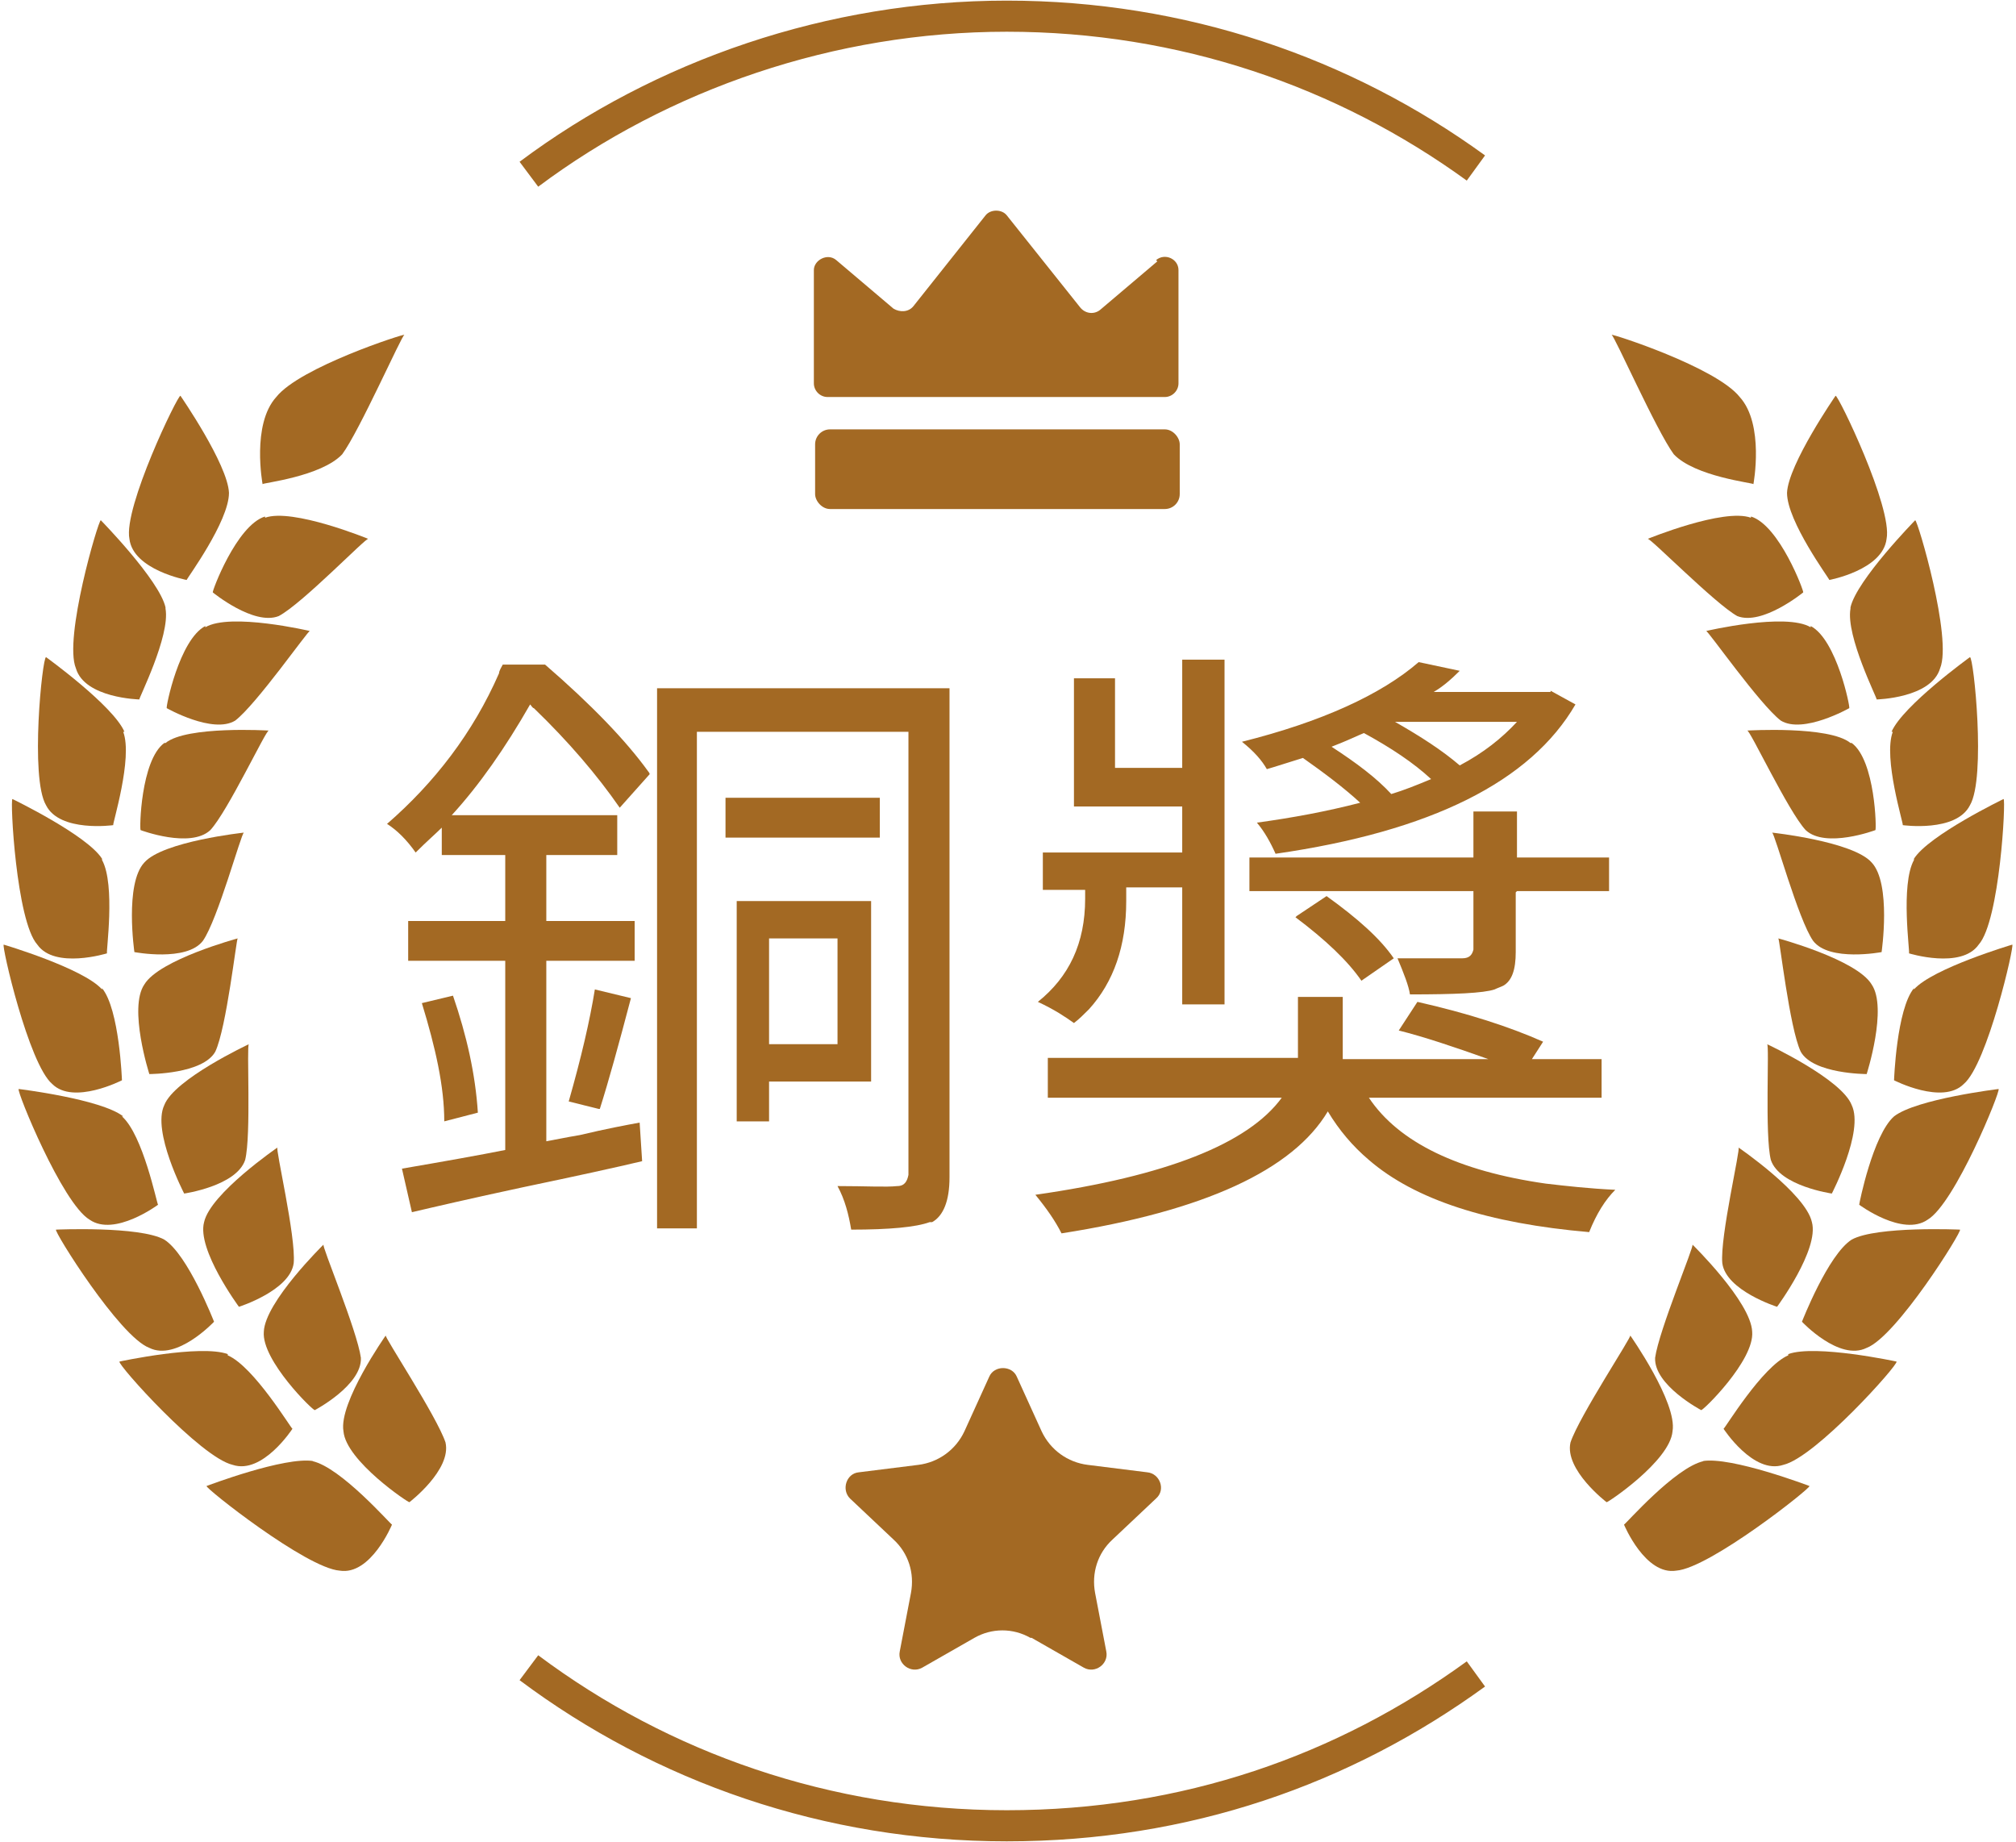
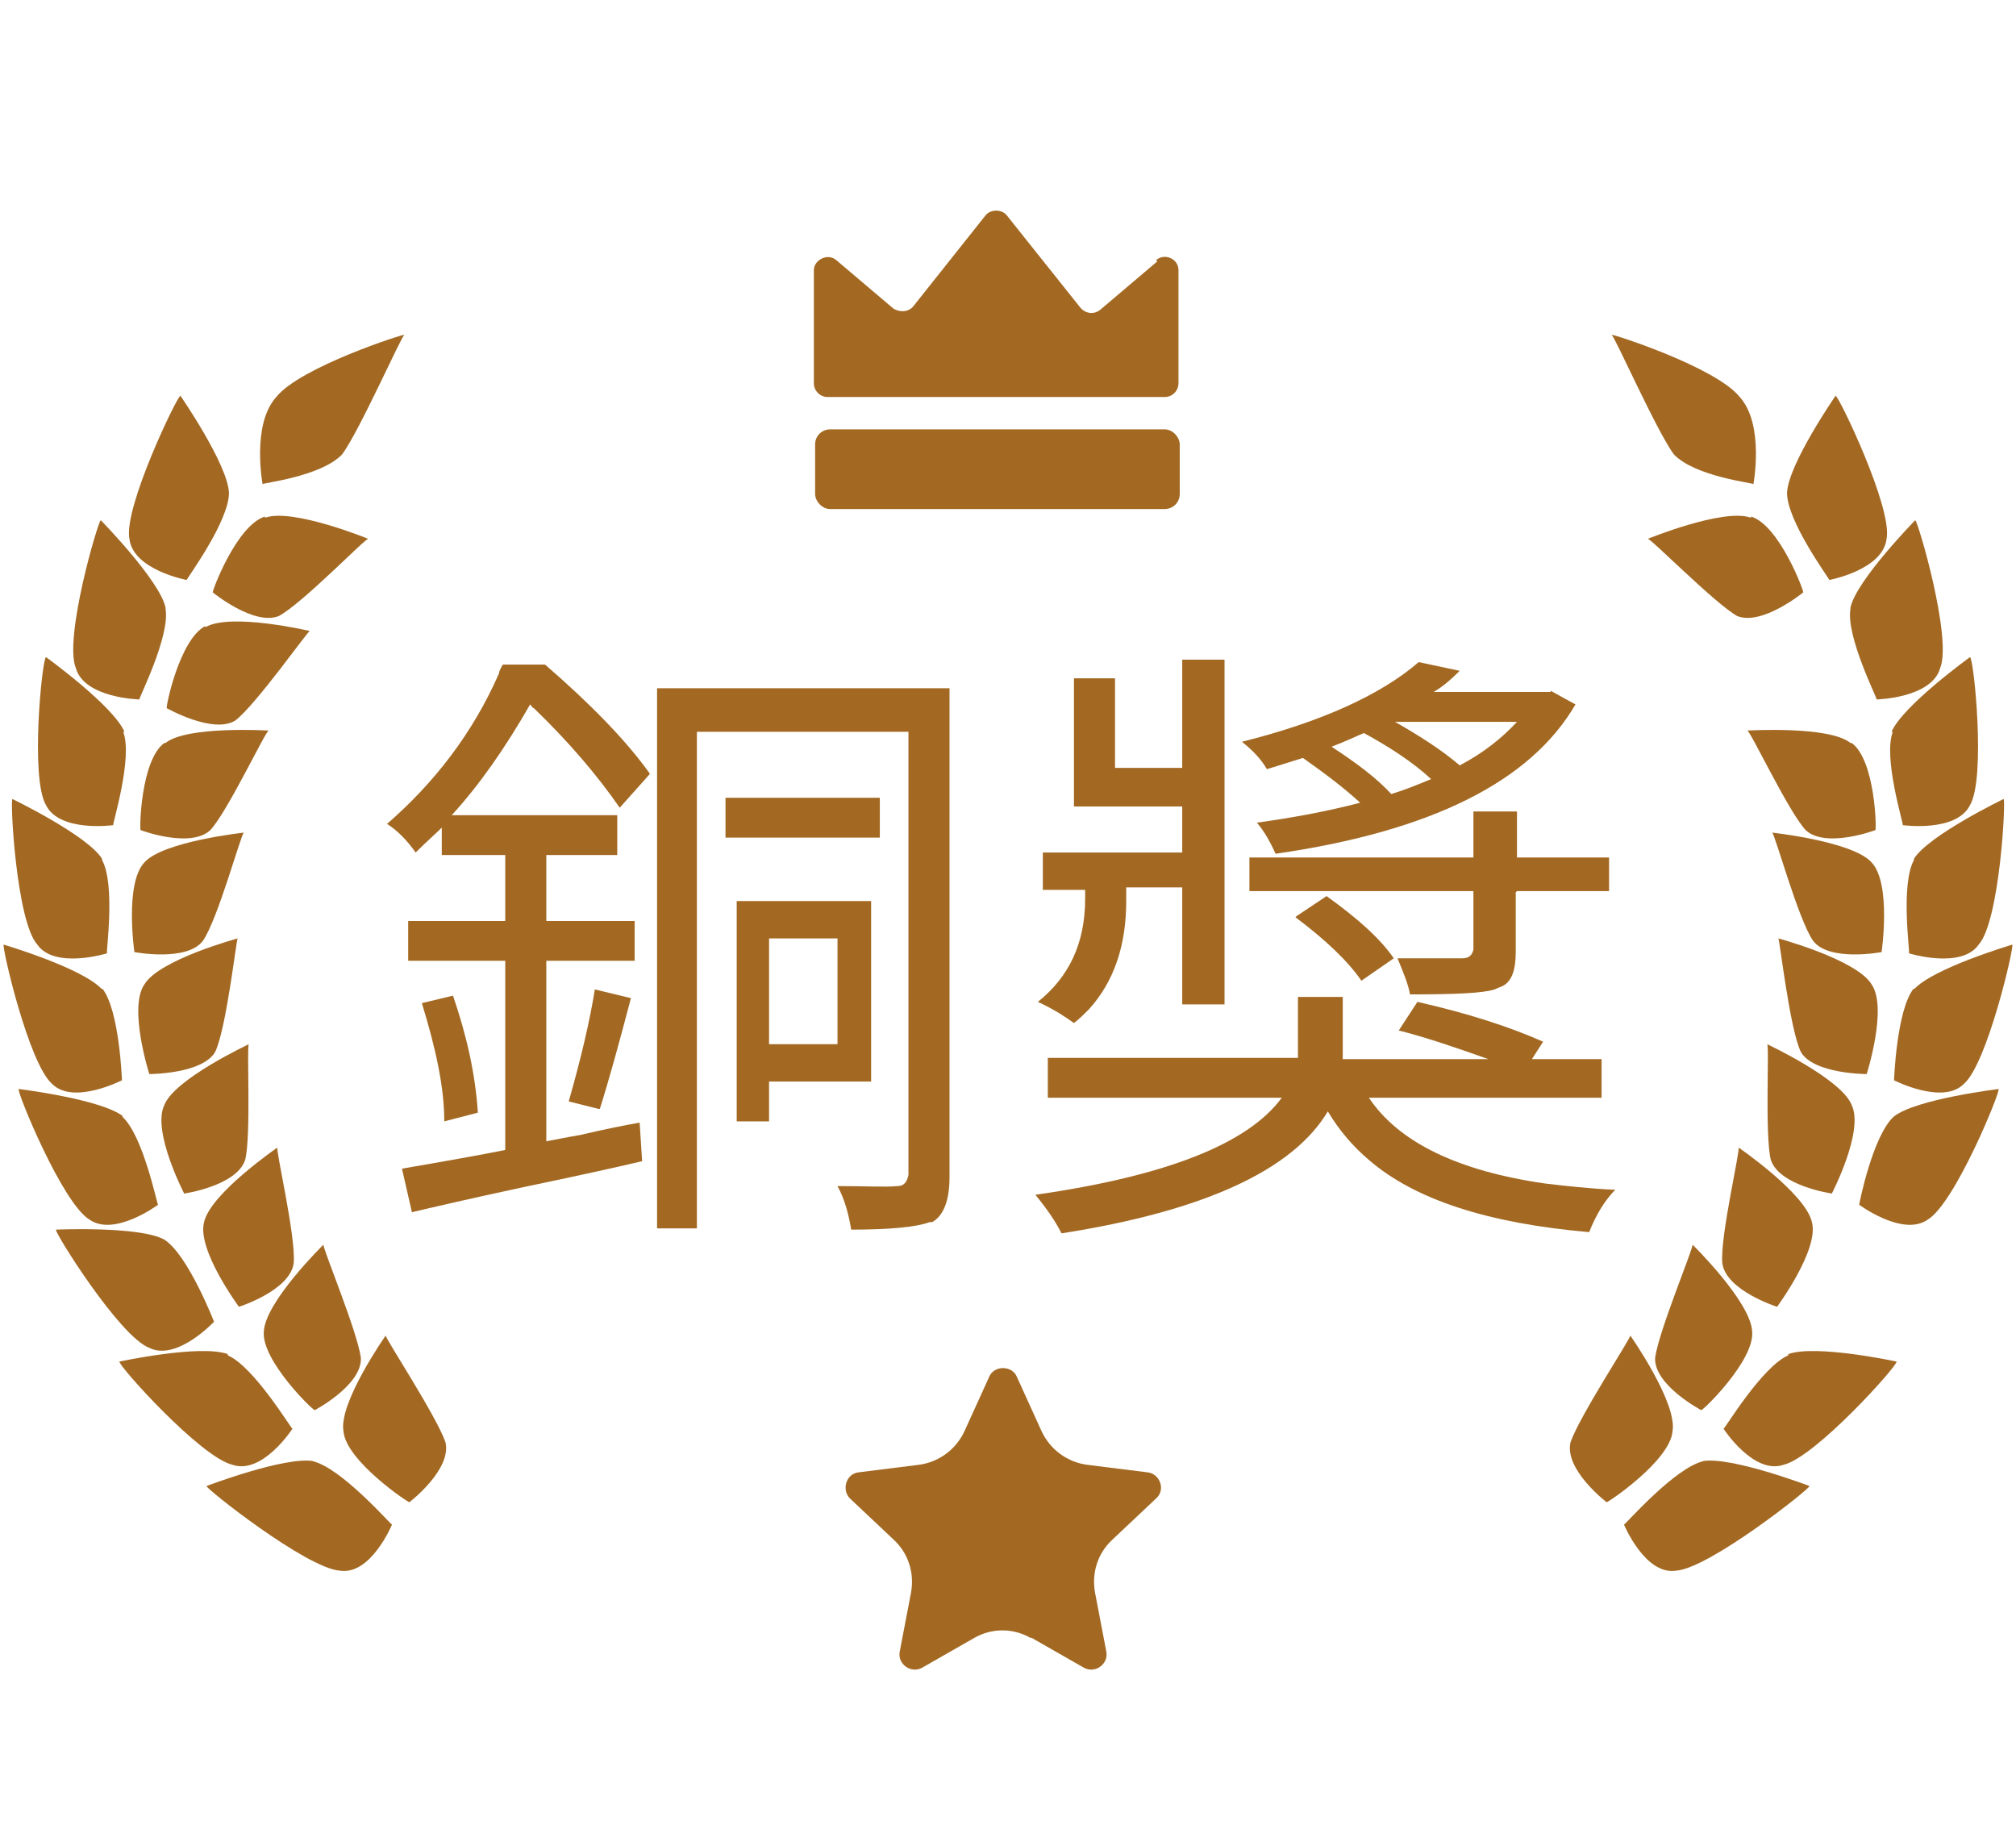
<svg xmlns="http://www.w3.org/2000/svg" id="_圖層_1" data-name="圖層 1" version="1.1" viewBox="0 0 162 148">
  <defs>
    <style>
      .cls-1 {
        fill: none;
        stroke: #a36923;
        stroke-miterlimit: 10;
        stroke-width: 2.5px;
      }

      .cls-2 {
        fill: #a36923;
        stroke-width: 0px;
      }
    </style>
  </defs>
  <g>
    <g>
      <g>
        <path class="cls-2" d="M27.5,36.5c-1.7,1.8-6.4,2.3-6.4,2.4,0,0-.9-4.8,1.1-7,1.9-2.4,10.3-5.1,10.3-5-.2,0-3.6,7.7-5,9.6Z" />
        <g>
          <path class="cls-2" d="M18.4,39.6c0,2.3-3.4,6.9-3.4,7,0,0-4.3-.8-4.6-3.3-.5-2.5,3.9-11.6,4.1-11.5,0,0,3.8,5.5,3.9,7.8Z" />
          <path class="cls-2" d="M21.3,41.5c-2.3.7-4.3,6.1-4.2,6.1,0,0,3.3,2.7,5.3,1.9,1.9-1,7.1-6.4,7.2-6.2,0,0-6.1-2.5-8.3-1.7Z" />
        </g>
        <g>
          <path class="cls-2" d="M13.3,48.9c.4,2.2-2.2,7.3-2.1,7.3,0,0-4.4-.1-5.1-2.5-1-2.4,1.8-11.9,2-11.9,0,0,4.7,4.8,5.2,7Z" />
          <path class="cls-2" d="M16.5,50.3c-2.1,1.1-3.2,6.6-3.1,6.6,0,0,3.7,2.1,5.5,1,1.7-1.3,5.9-7.3,6-7.2,0,0-6.4-1.5-8.4-.3Z" />
        </g>
        <g>
          <path class="cls-2" d="M9.9,58.8c.8,2.1-.9,7.5-.8,7.5,0,0-4.3.6-5.4-1.6-1.3-2.2-.3-11.9,0-11.9,0,0,5.4,3.9,6.3,6Z" />
          <path class="cls-2" d="M13.2,59.7c-1.9,1.4-2,7-1.9,7,0,0,4,1.5,5.6,0,1.4-1.5,4.5-8.1,4.7-8,0,0-6.6-.4-8.3,1Z" />
        </g>
        <g>
          <path class="cls-2" d="M8.2,69.1c1.1,2,.3,7.5.4,7.5,0,0-4.2,1.3-5.6-.7-1.7-1.9-2.2-11.7-2-11.7,0,0,6,2.9,7.2,4.8Z" />
          <path class="cls-2" d="M11.6,69.3c-1.6,1.7-.8,7.2-.8,7.2,0,0,4.2.8,5.5-.9,1.2-1.7,3.1-8.7,3.3-8.7,0,0-6.5.7-8,2.4Z" />
        </g>
        <g>
          <path class="cls-2" d="M8.2,79.4c1.4,1.7,1.6,7.4,1.6,7.4,0,0-3.9,2-5.6.3-1.9-1.6-4.1-11.2-3.9-11.2,0,0,6.4,1.9,7.9,3.6Z" />
          <path class="cls-2" d="M11.6,79.1c-1.3,1.9.4,7.2.4,7.2,0,0,4.3,0,5.3-1.8.9-1.9,1.7-9.1,1.8-9.1,0,0-6.3,1.7-7.5,3.7Z" />
        </g>
        <g>
          <path class="cls-2" d="M9.8,89.7c1.7,1.5,2.8,7,2.9,7.1,0,0-3.5,2.6-5.5,1.2-2.2-1.3-5.9-10.4-5.7-10.5,0,0,6.6.8,8.4,2.2Z" />
          <path class="cls-2" d="M13.2,88.8c-1,2.1,1.6,7.1,1.6,7.1,0,0,4.2-.6,4.9-2.7.5-2,.1-9.3.3-9.3,0,0-6,2.8-6.8,4.9Z" />
        </g>
        <g>
          <path class="cls-2" d="M13.2,99.6c1.9,1.2,4,6.6,4,6.6,0,0-3,3.2-5.2,2.1-2.4-.9-7.7-9.4-7.5-9.5,0,0,6.7-.3,8.7.8Z" />
          <path class="cls-2" d="M16.4,98.2c-.6,2.2,2.8,6.8,2.8,6.8,0,0,4.1-1.3,4.4-3.5.2-2.1-1.5-9.3-1.3-9.3,0,0-5.4,3.7-5.9,6Z" />
        </g>
        <g>
          <path class="cls-2" d="M18.3,108.9c2.1.9,5.1,5.9,5.2,5.9,0,0-2.4,3.7-4.8,2.9-2.6-.6-9.3-8.1-9.1-8.3,0,0,6.5-1.4,8.7-.6Z" />
          <path class="cls-2" d="M21.2,107c-.2,2.3,4,6.4,4.1,6.3,0,0,3.8-2,3.7-4.2-.3-2.2-3.2-9.1-3-9.1,0,0-4.7,4.6-4.8,7Z" />
        </g>
        <g>
          <path class="cls-2" d="M25.1,117.4c2.3.5,6.3,5.1,6.4,5.1,0,0-1.7,4.1-4.2,3.7-2.7-.2-10.9-6.7-10.7-6.8,0,0,6.3-2.4,8.6-2Z" />
          <path class="cls-2" d="M27.6,115c.2,2.4,5.3,5.8,5.3,5.7,0,0,3.4-2.6,2.9-4.8-.7-2.1-5-8.6-4.8-8.6,0,0-3.8,5.4-3.4,7.7Z" />
        </g>
      </g>
      <g>
        <path class="cls-2" d="M134.5,36.5c1.7,1.8,6.4,2.3,6.4,2.4,0,0,.9-4.8-1.1-7-1.9-2.4-10.3-5.1-10.3-5,.2,0,3.6,7.7,5,9.6Z" />
        <g>
          <path class="cls-2" d="M143.6,39.6c0,2.3,3.4,6.9,3.4,7,0,0,4.3-.8,4.6-3.3.5-2.5-3.9-11.6-4.1-11.5,0,0-3.8,5.5-3.9,7.8Z" />
          <path class="cls-2" d="M140.7,41.5c2.3.7,4.3,6.1,4.2,6.1,0,0-3.3,2.7-5.3,1.9-1.8-1-7.1-6.4-7.2-6.2,0,0,6.1-2.5,8.3-1.7Z" />
        </g>
        <g>
          <path class="cls-2" d="M148.7,48.9c-.4,2.2,2.2,7.3,2.1,7.3,0,0,4.4-.1,5.1-2.5,1-2.4-1.8-11.9-2-11.9,0,0-4.7,4.8-5.2,7Z" />
-           <path class="cls-2" d="M145.5,50.3c2.1,1.1,3.2,6.6,3.1,6.6,0,0-3.7,2.1-5.5,1-1.7-1.3-5.9-7.3-6-7.2,0,0,6.4-1.5,8.4-.3Z" />
        </g>
        <g>
          <path class="cls-2" d="M152.1,58.8c-.8,2.1.9,7.5.8,7.5,0,0,4.3.6,5.4-1.6,1.3-2.2.3-11.9,0-11.9,0,0-5.4,3.9-6.3,6Z" />
          <path class="cls-2" d="M148.8,59.7c1.9,1.4,2,7,1.9,7,0,0-4,1.5-5.6,0-1.4-1.5-4.5-8.1-4.7-8,0,0,6.6-.4,8.3,1Z" />
        </g>
        <g>
          <path class="cls-2" d="M153.8,69.1c-1.1,2-.3,7.5-.4,7.5,0,0,4.2,1.3,5.6-.7,1.7-1.9,2.2-11.7,2-11.7,0,0-6,2.9-7.2,4.8Z" />
          <path class="cls-2" d="M150.4,69.3c1.6,1.7.8,7.2.8,7.2,0,0-4.2.8-5.5-.9-1.2-1.7-3.1-8.7-3.3-8.7,0,0,6.5.7,8,2.4Z" />
        </g>
        <g>
          <path class="cls-2" d="M153.8,79.4c-1.4,1.7-1.6,7.4-1.6,7.4,0,0,3.9,2,5.6.3,1.9-1.6,4.1-11.2,3.9-11.2,0,0-6.4,1.9-7.9,3.6Z" />
          <path class="cls-2" d="M150.4,79.1c1.3,1.9-.4,7.2-.4,7.2,0,0-4.3,0-5.3-1.8-.9-1.9-1.7-9.1-1.8-9.1,0,0,6.3,1.7,7.5,3.7Z" />
        </g>
        <g>
          <path class="cls-2" d="M152.2,89.7c-1.7,1.5-2.8,7-2.8,7.1,0,0,3.5,2.6,5.5,1.2,2.2-1.3,5.9-10.4,5.7-10.5,0,0-6.6.8-8.4,2.2Z" />
          <path class="cls-2" d="M148.8,88.8c1,2.1-1.6,7.1-1.6,7.1,0,0-4.2-.6-4.9-2.7-.5-2-.1-9.3-.3-9.3,0,0,6,2.8,6.8,4.9Z" />
        </g>
        <g>
-           <path class="cls-2" d="M148.8,99.6c-1.9,1.2-4,6.6-4,6.6,0,0,3,3.2,5.2,2.1,2.4-.9,7.7-9.4,7.5-9.5,0,0-6.7-.3-8.7.8Z" />
          <path class="cls-2" d="M145.6,98.2c.6,2.2-2.8,6.8-2.8,6.8,0,0-4.1-1.3-4.4-3.5-.2-2.1,1.5-9.3,1.3-9.3,0,0,5.4,3.7,5.9,6Z" />
        </g>
        <g>
          <path class="cls-2" d="M143.7,108.9c-2.1.9-5.1,5.9-5.2,5.9,0,0,2.4,3.7,4.8,2.9,2.6-.6,9.3-8.1,9.1-8.3,0,0-6.5-1.4-8.7-.6Z" />
          <path class="cls-2" d="M140.8,107c.2,2.3-4,6.4-4.1,6.3,0,0-3.8-2-3.7-4.2.3-2.2,3.2-9.1,3-9.1,0,0,4.7,4.6,4.8,7Z" />
        </g>
        <g>
          <path class="cls-2" d="M136.9,117.4c-2.3.5-6.3,5.1-6.4,5.1,0,0,1.7,4.1,4.2,3.7,2.7-.2,10.9-6.7,10.7-6.8,0,0-6.3-2.4-8.6-2Z" />
          <path class="cls-2" d="M134.4,115c-.2,2.4-5.3,5.8-5.3,5.7,0,0-3.4-2.6-2.9-4.8.7-2.1,5-8.6,4.8-8.6,0,0,3.8,5.4,3.4,7.7Z" />
        </g>
      </g>
    </g>
-     <path class="cls-1" d="M42.5,134c10.7,8,24,12.7,38.4,12.7s27.1-4.5,37.7-12.2" />
-     <path class="cls-1" d="M118.6,13.5c-10.6-7.7-23.6-12.2-37.7-12.2s-27.7,4.7-38.4,12.7" />
    <path class="cls-2" d="M82.9,131.6l4.2,2.4c.9.5,2-.3,1.8-1.3l-.9-4.7c-.3-1.6.2-3.2,1.4-4.3l3.5-3.3c.8-.7.3-2-.7-2.1l-4.8-.6c-1.6-.2-3-1.2-3.7-2.7l-2-4.4c-.4-.9-1.8-.9-2.2,0l-2,4.4c-.7,1.5-2.1,2.5-3.7,2.7l-4.8.6c-1,.1-1.4,1.4-.7,2.1l3.5,3.3c1.2,1.1,1.7,2.7,1.4,4.3l-.9,4.7c-.2,1,.9,1.8,1.8,1.3l4.2-2.4c1.4-.8,3.1-.8,4.5,0Z" />
    <g>
      <rect class="cls-2" x="65.5" y="34.5" width="29.3" height="6.4" rx="1.2" ry="1.2" />
      <path class="cls-2" d="M93,21l-4.6,3.9c-.5.4-1.2.3-1.6-.2l-5.9-7.4c-.4-.5-1.3-.5-1.7,0l-5.8,7.3c-.4.5-1.1.5-1.6.2l-4.6-3.9c-.7-.6-1.8,0-1.8.8v9.1c0,.6.5,1.1,1.1,1.1h27.1c.6,0,1.1-.5,1.1-1.1v-9.1c0-.9-1.1-1.4-1.8-.8Z" />
    </g>
  </g>
  <g>
    <path class="cls-2" d="M52.3,62.1l-2.5,2.8c-1.8-2.6-4.1-5.3-6.9-8-.1,0-.2-.2-.3-.3-2,3.5-4.1,6.5-6.3,8.9h13.3v3.2h-5.7v5.3h7.1v3.2h-7.1v14.5c.6-.1,1.5-.3,2.7-.5,2.1-.5,3.7-.8,4.8-1l.2,3.1c-2.1.5-5.3,1.2-9.6,2.1-4.2.9-7.2,1.6-8.9,2l-.8-3.5c3.5-.6,6.3-1.1,8.3-1.5v-15.2h-7.8v-3.2h7.8v-5.3h-5.1v-2.2c-.5.5-1.2,1.1-2.1,2-.7-1-1.5-1.8-2.3-2.3,3.8-3.3,6.9-7.3,9-12.1,0-.2.2-.5.3-.7h3.4c3.7,3.2,6.5,6.1,8.3,8.6,0,0,.1.1.1.2ZM33.9,80.6l2.5-.6c1.1,3.2,1.8,6.3,2,9.4l-2.7.7c0-2.8-.7-5.9-1.8-9.5ZM48.1,89.1l-2.4-.6c1-3.5,1.7-6.5,2.1-9l2.9.7c-1,3.8-1.8,6.7-2.5,8.9ZM76.3,55.5v39.1c0,1.9-.5,3.1-1.4,3.6,0,0-.2,0-.2,0-1.1.4-3.2.6-6.3.6-.2-1.2-.5-2.4-1.1-3.5,2.3,0,3.9.1,4.8,0,.6,0,.8-.4.9-.9v-35.6h-17v39.9h-3.2v-43.4h23.5ZM70.7,64.1v3.2h-12.4v-3.2h12.4ZM70,86.9h-8.2v3.2h-2.6v-17.7h10.8v14.5ZM67.3,75.4h-5.5v8.5h5.5v-8.5Z" />
    <path class="cls-2" d="M128.7,88.2h-18.7c2.4,3.6,7.2,5.9,14.2,6.9,1.7.2,3.5.4,5.6.5-.8.8-1.5,1.9-2.1,3.4-8.1-.7-14-2.6-17.7-5.8-1.3-1.1-2.4-2.4-3.3-3.9-2.8,4.7-9.9,8-21.4,9.8-.5-1-1.2-2-2.1-3.1,10.5-1.5,17.1-4.1,19.8-7.8h-18.8v-3.2h20.1c0-.6,0-1,0-1.3v-3.6h3.6v3.7c0,.6,0,1,0,1.3h11.7c-2.8-1-5.2-1.8-7.2-2.3l1.5-2.3c4,.9,7.4,2,10.1,3.2l-.9,1.4h5.6v3.2ZM90.5,71.6v.8c0,3.6-1,6.5-3,8.7-.4.4-.8.8-1.2,1.1-.7-.5-1.6-1.1-2.9-1.7,2.5-2,3.8-4.7,3.8-8.3v-.7h-3.4v-3h11.2v-3.7h-8.7v-10.3h3.3v7.2h5.4v-8.7h3.4v27.7h-3.4v-9.4h-4.5ZM124.6,55.5l2,1.1c-3.6,6.2-11.6,10.2-24.1,12-.4-.9-.9-1.8-1.5-2.5,2.9-.4,5.6-.9,8.3-1.6-1.3-1.2-2.9-2.4-4.6-3.6-1.3.4-2.2.7-2.9.9-.4-.7-1-1.4-2-2.2,6.4-1.6,11.2-3.8,14.2-6.4l3.3.7c-.7.7-1.4,1.3-2.1,1.7h9.4ZM121.8,71.7v4.8c0,1.4-.3,2.3-1,2.7-.2.1-.5.2-.7.3-.9.3-3.2.4-6.8.4-.1-.7-.5-1.7-1-2.9,1.6,0,3.4,0,5.2,0,.6,0,.8-.3.9-.7v-4.7h-18v-2.7h18v-3.7h3.5v3.7h7.4v2.7h-7.4ZM104.2,73.6l2.4-1.6c2.5,1.8,4.3,3.4,5.4,5l-2.6,1.8c-1.1-1.6-2.9-3.3-5.3-5.1ZM107,60c2,1.3,3.6,2.5,4.8,3.8,1-.3,2-.7,3.2-1.2-1.4-1.3-3.2-2.5-5.4-3.7-.5.2-1.3.6-2.6,1.1ZM121.9,58h-9.8c2.1,1.2,3.8,2.3,5.2,3.5,1.9-1,3.4-2.2,4.6-3.5Z" />
  </g>
</svg>